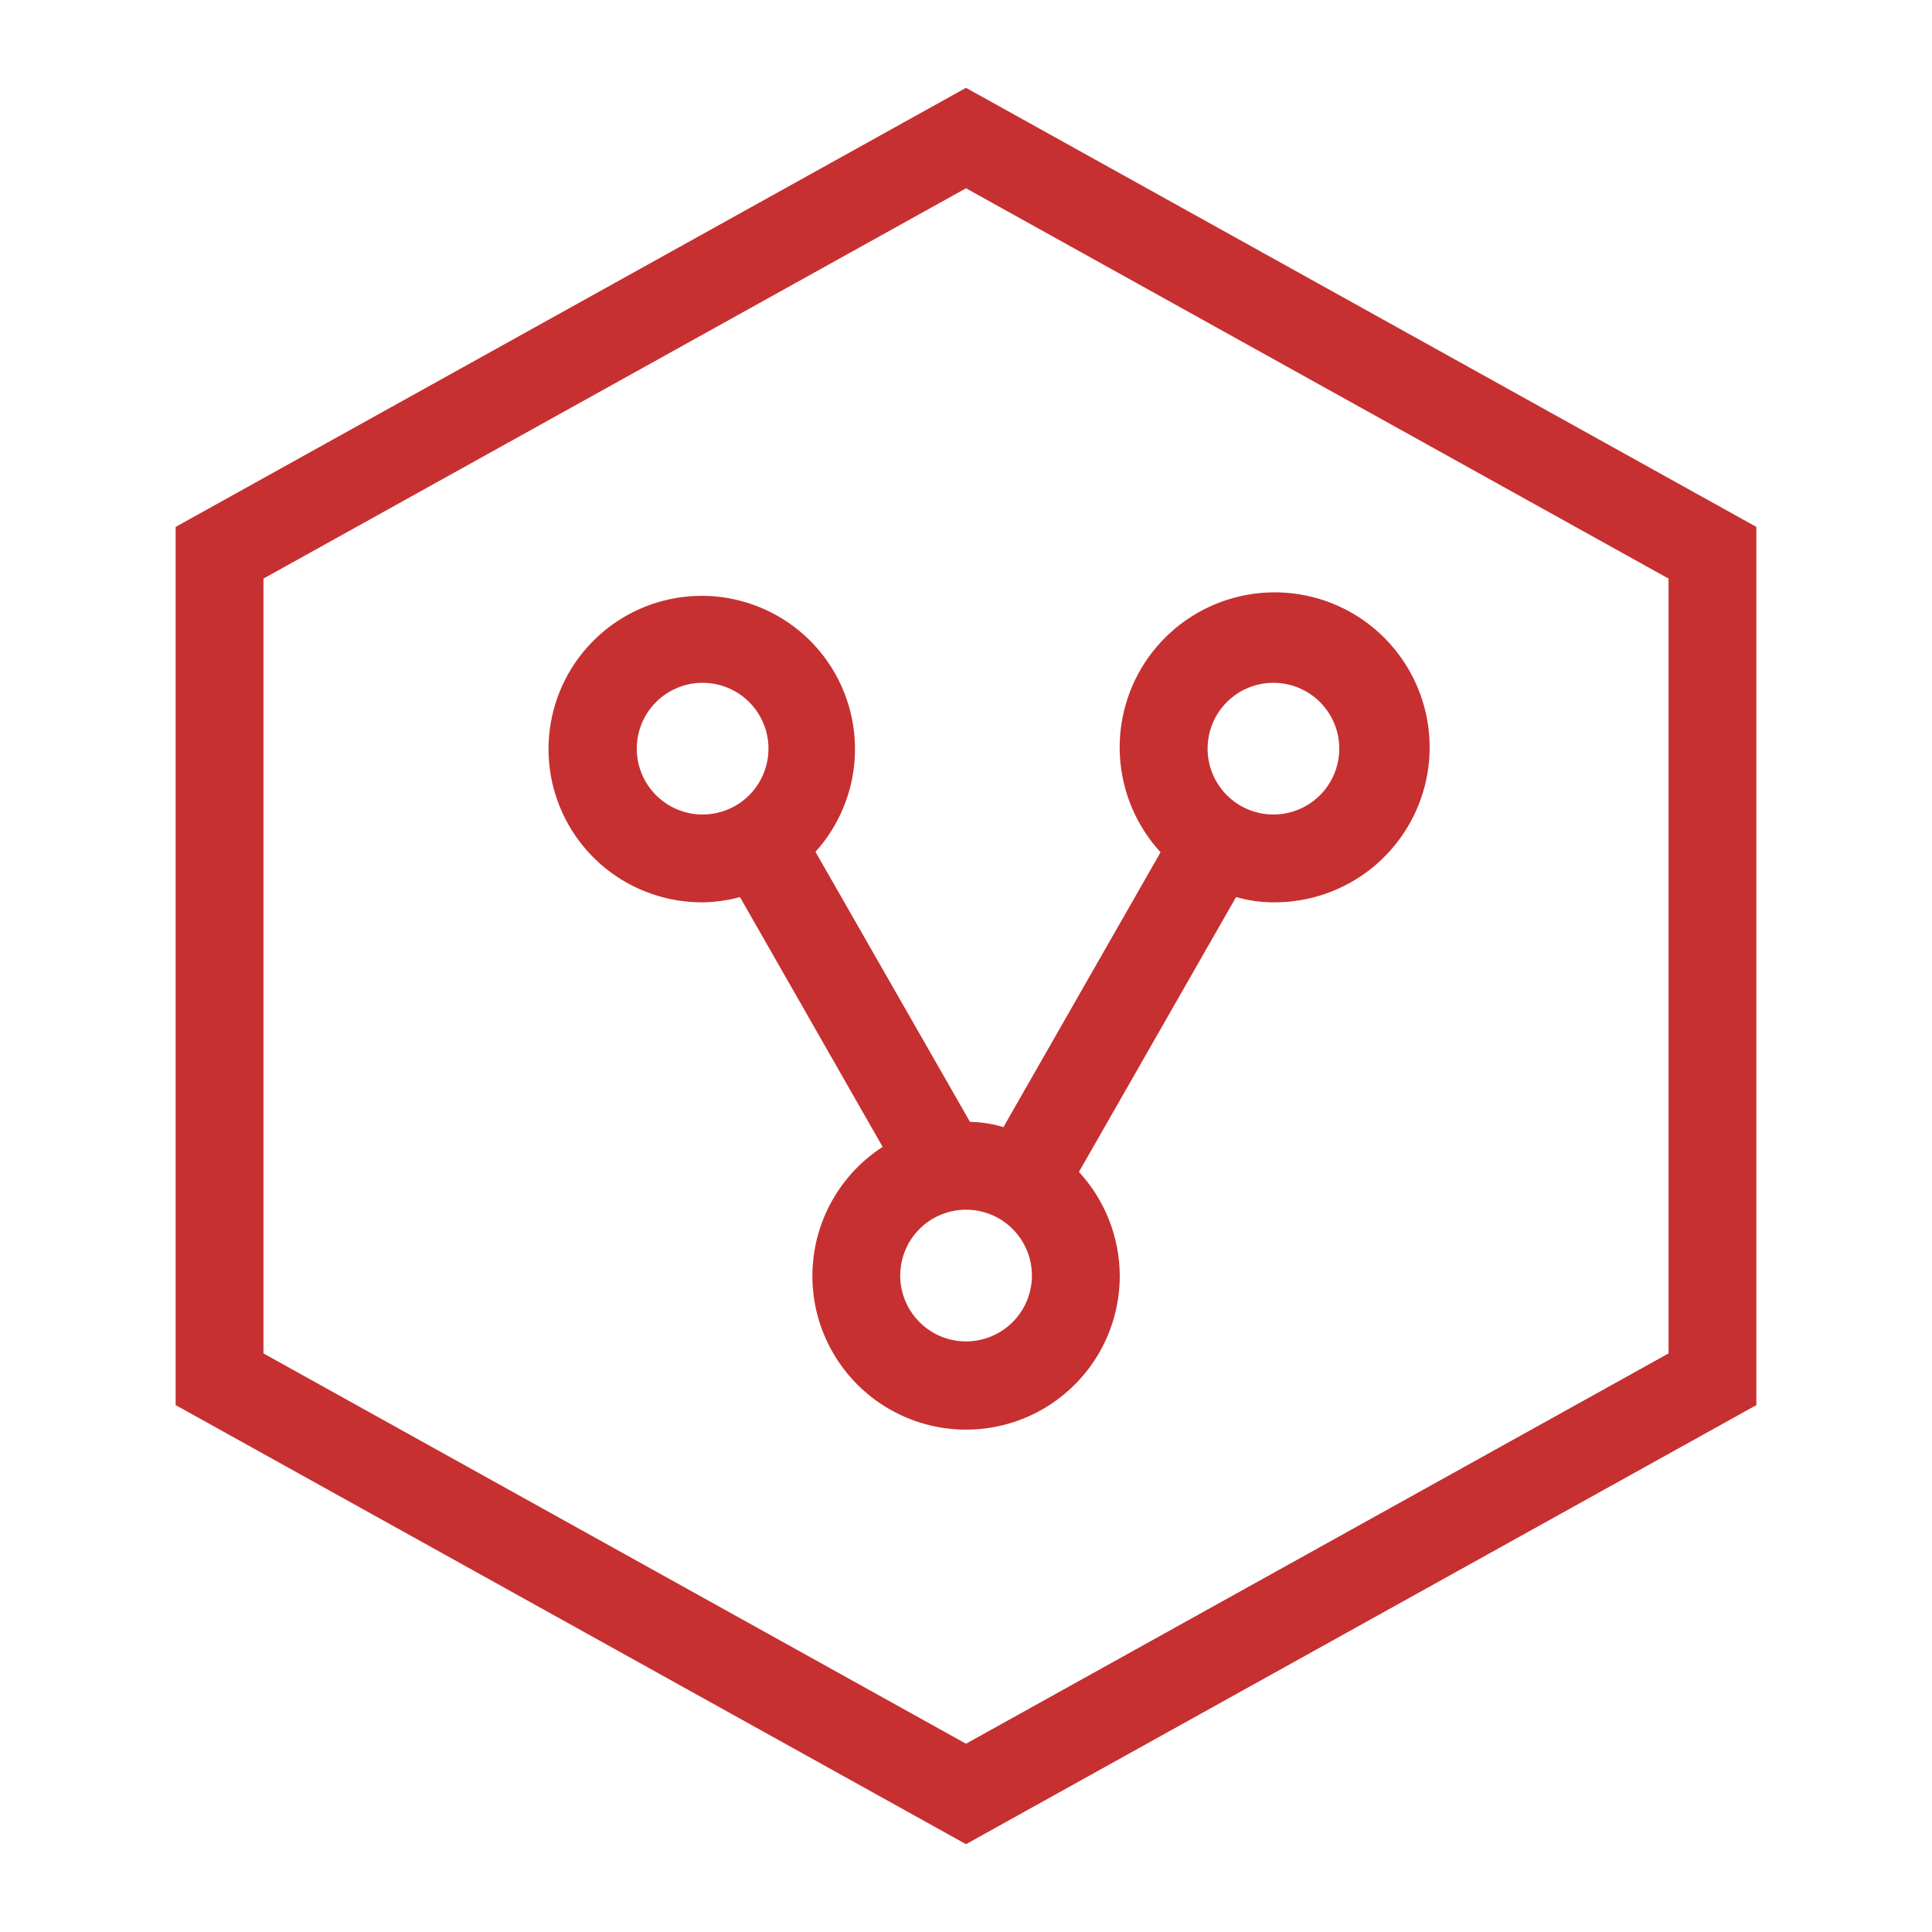
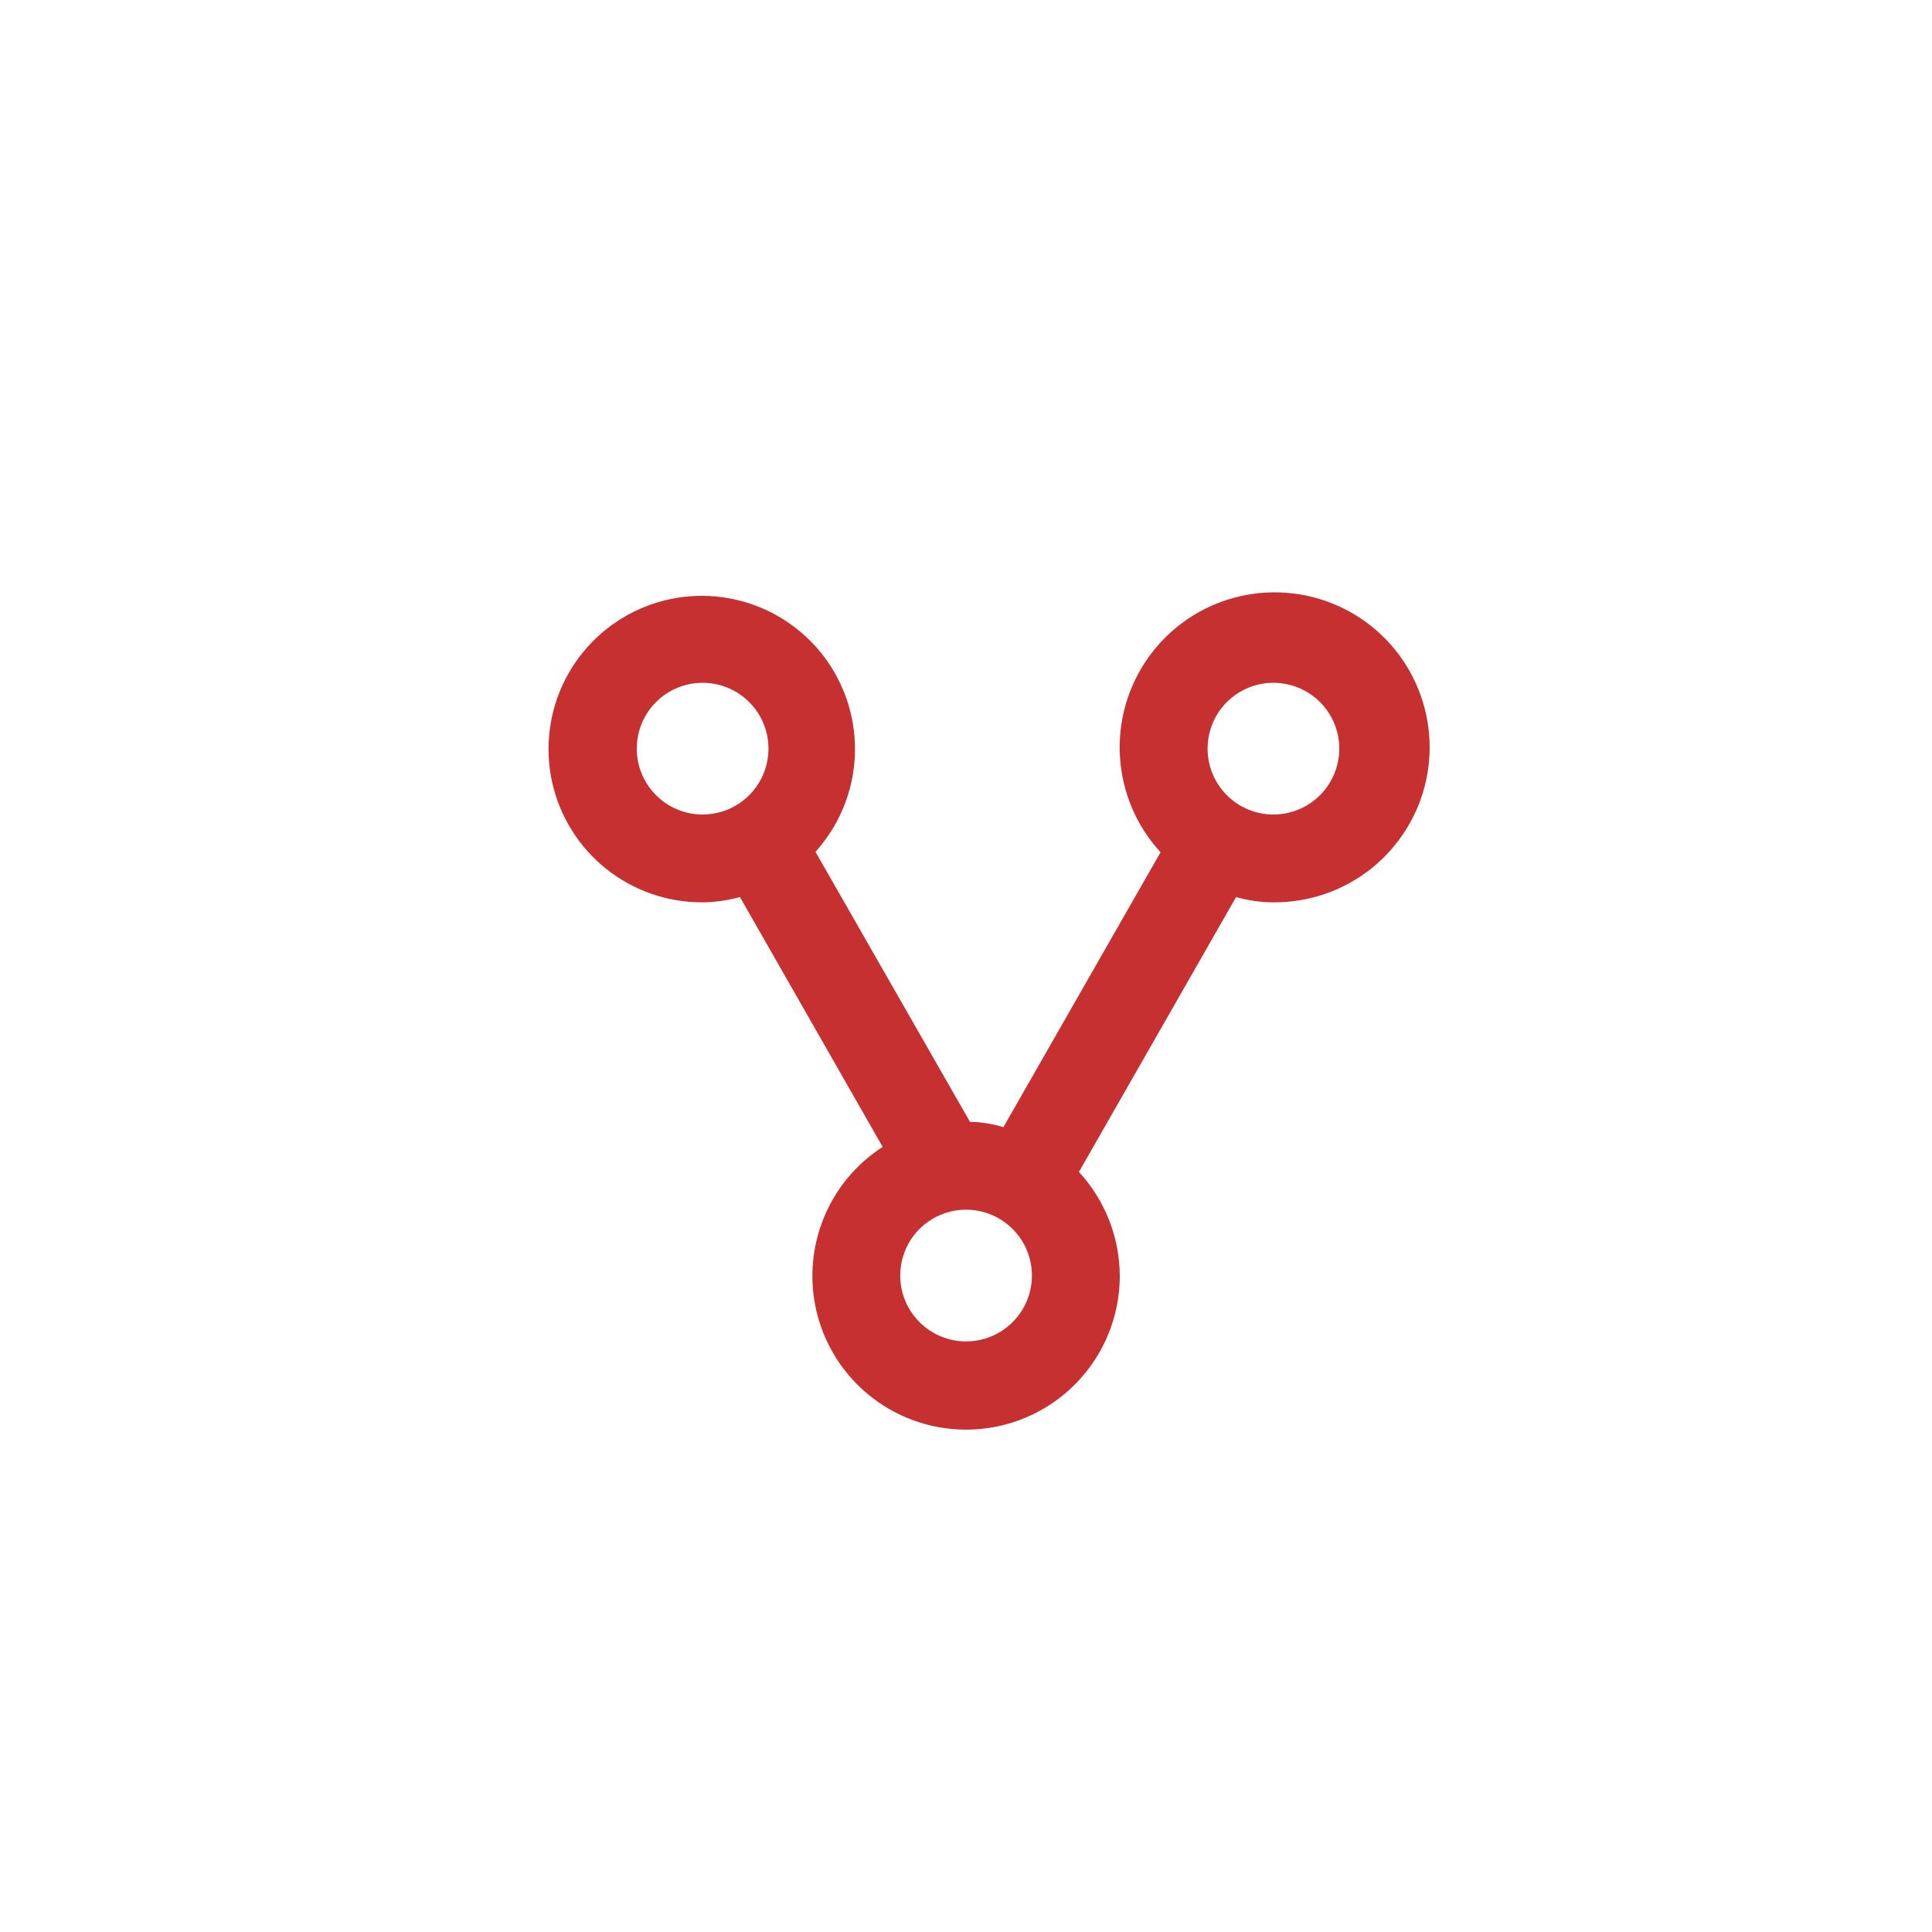
<svg xmlns="http://www.w3.org/2000/svg" width="44" height="44" viewBox="0 0 44 44" fill="none">
-   <path fill-rule="evenodd" clip-rule="evenodd" d="M22 4.288L6 13.177V30.823L22 39.712L38 30.823V13.177L22 4.288ZM40 12L22 2L4 12V32L22 42L40 32V12Z" fill="#C63031" />
  <path d="M25.502 29.05C25.497 28.175 25.165 27.333 24.572 26.69L28.151 20.43C28.428 20.509 28.714 20.55 29.002 20.55C29.813 20.556 30.602 20.283 31.236 19.776C31.869 19.268 32.309 18.558 32.48 17.765C32.651 16.972 32.544 16.144 32.176 15.42C31.808 14.697 31.203 14.122 30.461 13.793C29.719 13.464 28.886 13.401 28.103 13.614C27.32 13.826 26.634 14.303 26.161 14.962C25.688 15.622 25.457 16.424 25.506 17.234C25.555 18.044 25.882 18.812 26.431 19.41L22.852 25.67C22.605 25.594 22.349 25.554 22.091 25.55L18.572 19.4C19.108 18.806 19.425 18.045 19.467 17.245C19.51 16.446 19.276 15.656 18.806 15.008C18.335 14.361 17.656 13.894 16.882 13.688C16.109 13.481 15.288 13.547 14.557 13.874C13.826 14.201 13.23 14.77 12.868 15.484C12.507 16.198 12.402 17.015 12.571 17.798C12.741 18.581 13.174 19.281 13.798 19.782C14.423 20.283 15.201 20.554 16.002 20.55C16.289 20.546 16.575 20.506 16.852 20.43L20.102 26.12C19.591 26.449 19.176 26.906 18.896 27.445C18.616 27.984 18.481 28.586 18.504 29.193C18.527 29.8 18.708 30.39 19.029 30.906C19.349 31.422 19.799 31.846 20.332 32.135C20.866 32.425 21.466 32.571 22.073 32.558C22.681 32.546 23.274 32.376 23.796 32.064C24.317 31.753 24.748 31.311 25.048 30.783C25.347 30.254 25.503 29.657 25.502 29.05ZM27.502 17.05C27.502 16.753 27.59 16.463 27.754 16.216C27.919 15.97 28.153 15.777 28.427 15.664C28.702 15.55 29.003 15.521 29.294 15.579C29.585 15.636 29.852 15.779 30.062 15.989C30.272 16.199 30.415 16.466 30.473 16.757C30.531 17.048 30.501 17.35 30.387 17.624C30.274 17.898 30.082 18.132 29.835 18.297C29.588 18.462 29.298 18.55 29.002 18.55C28.604 18.55 28.222 18.392 27.941 18.11C27.66 17.829 27.502 17.448 27.502 17.05ZM14.502 17.05C14.502 16.753 14.589 16.463 14.754 16.216C14.919 15.97 15.153 15.777 15.428 15.664C15.702 15.55 16.003 15.521 16.294 15.579C16.585 15.636 16.852 15.779 17.062 15.989C17.272 16.199 17.415 16.466 17.473 16.757C17.531 17.048 17.501 17.35 17.387 17.624C17.274 17.898 17.082 18.132 16.835 18.297C16.588 18.462 16.298 18.55 16.002 18.55C15.604 18.55 15.222 18.392 14.941 18.11C14.66 17.829 14.502 17.448 14.502 17.05ZM20.502 29.05C20.502 28.753 20.59 28.463 20.754 28.216C20.919 27.97 21.153 27.777 21.427 27.664C21.702 27.55 22.003 27.521 22.294 27.578C22.585 27.636 22.852 27.779 23.062 27.989C23.272 28.199 23.415 28.466 23.473 28.757C23.531 29.048 23.501 29.35 23.387 29.624C23.274 29.898 23.082 30.132 22.835 30.297C22.588 30.462 22.298 30.55 22.002 30.55C21.604 30.55 21.222 30.392 20.941 30.11C20.66 29.829 20.502 29.448 20.502 29.05Z" fill="#C63031" />
</svg>